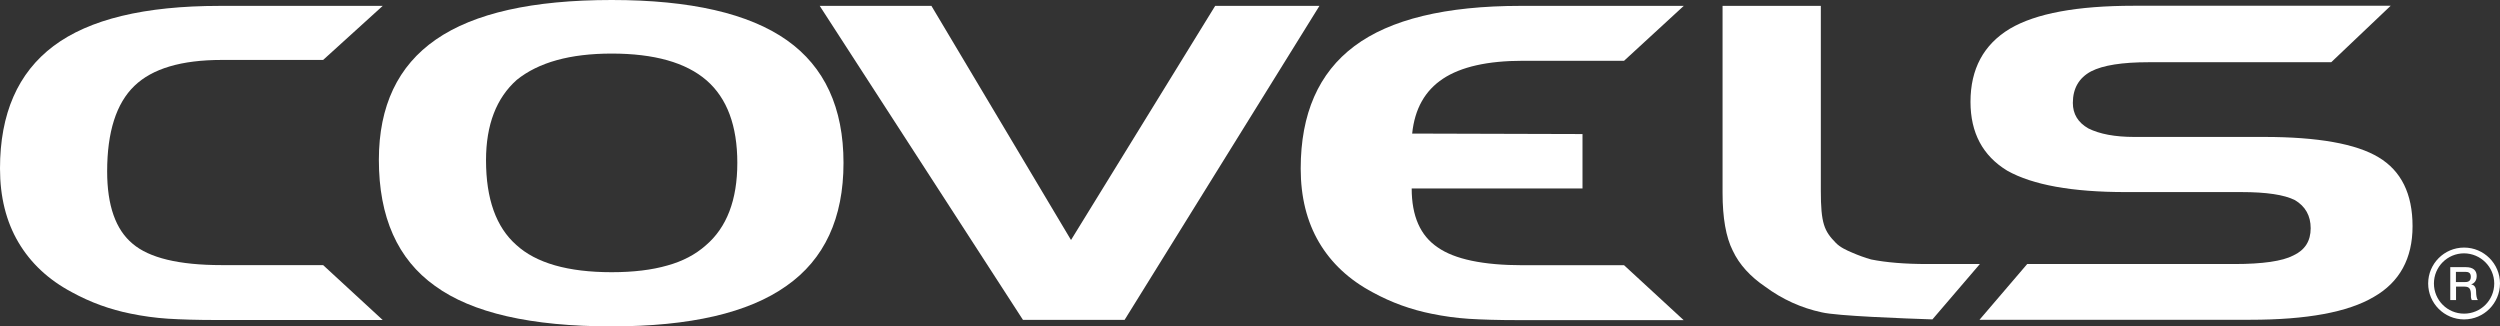
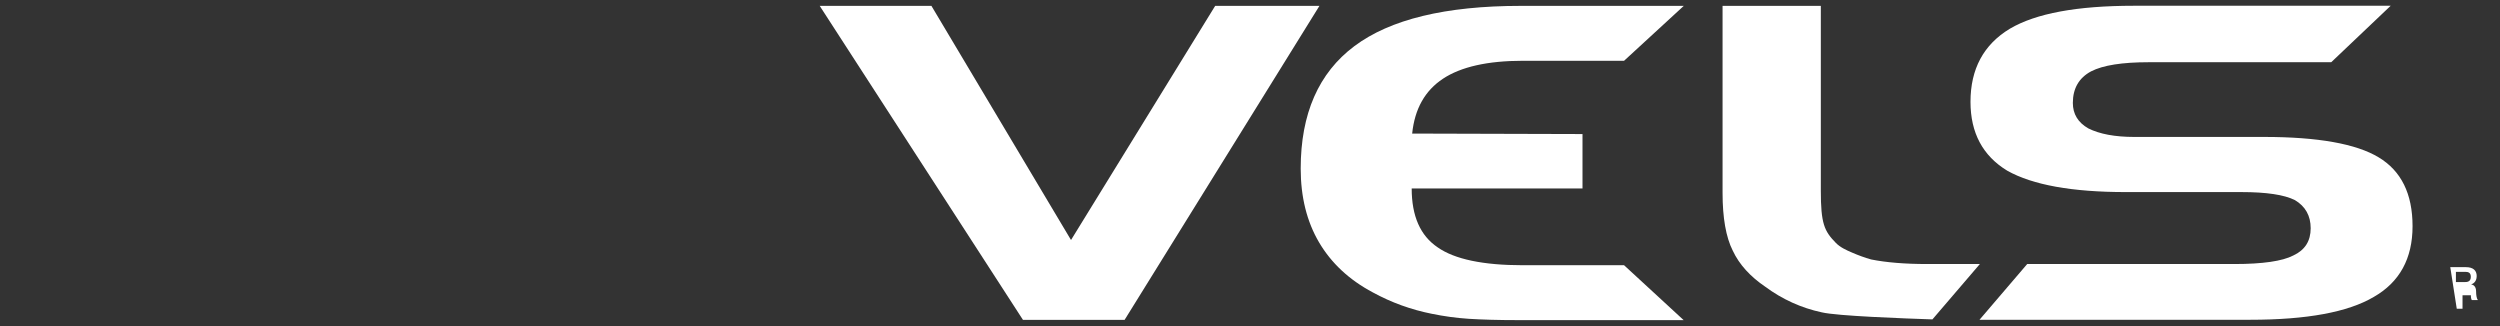
<svg xmlns="http://www.w3.org/2000/svg" id="Layer_1" x="0px" y="0px" viewBox="0 0 2081.2 271.8" style="enable-background:new 0 0 2081.2 271.8;" xml:space="preserve">
  <rect x="0" y="0" width="2081.2" height="271.8" fill="#333333" stroke="none" />
  <style type="text/css">	.st0{fill:#FFFFFF;}</style>
-   <path class="st0" d="M184.6,49.9c-33.6,0-57.8,7.2-72.7,21.6c-15.1,14.5-22.7,38.3-22.7,71.2c0,28.4,7.1,48.5,21.2,60.2  c13.8,11.8,38.5,17.8,74.2,17.8h84.4l49.6,45.7h-138c-16.2,0-29.9-0.4-41-1.1c-10.4-0.7-20.6-2.1-30.8-4.2  c-17.1-3.4-33.6-9.4-48.9-17.8c-19.6-10.4-34.4-24.3-44.6-41.6S0,163.9,0,140.3c0-45.7,14.9-79.7,44.6-102S120.4,4.9,182.8,4.9  h135.8l-49.6,45L184.6,49.9z" />
-   <path class="st0" d="M315.4,133.1c0-44.8,15.8-78.3,47.5-100.2C394.7,10.9,443.4,0,509.2,0c65.6,0,114.3,11.2,145.9,33.5  c31.4,22.2,47.1,56.3,47.1,102.1c0,46-15.8,80.2-47.5,102.4c-31.7,22.5-80.2,33.7-145.6,33.7c-67.1,0-116.1-11.2-147-33.7  C331,215.8,315.4,180.8,315.4,133.1z M509.2,44.6c-34.6,0-60.9,7.3-79,21.9c-17,15.1-25.6,37.4-25.6,66.9c0,32.2,8.4,55.7,25.2,70.5  c16.5,15.1,43,22.7,79.4,22.7c18.1,0,33.6-1.9,46.4-5.6c12.7-3.5,23.3-9.1,31.9-16.7c17.5-14.9,26.3-37.8,26.3-68.7  c0-30.9-8.5-53.8-25.6-68.7C571,52,544.6,44.6,509.2,44.6z" />
  <path class="st0" d="M851.6,266.3L682.4,4.9h93l116.2,194.9l120-194.9h86.8L936.2,266.3H851.6z" />
  <path class="st0" d="M1267.7,50.6c-29.2,0-51.4,5-66.4,14.9s-23.6,25.1-25.7,45.7l141.8,0.4v45.3h-142.2c0,23,7.2,39.3,21.6,49  c14.1,9.9,37.8,14.9,70.9,14.9h84.3l49.6,45.7h-138c-16.2,0-29.9-0.4-41-1.1c-10.4-0.7-20.6-2.1-30.8-4.2  c-17.1-3.4-33.7-9.4-49-17.8c-19.6-10.4-34.5-24.3-44.7-41.6s-15.3-37.8-15.3-61.4c0-45.7,14.9-79.7,44.7-102  c29.8-22.3,75.9-33.5,138.4-33.5h135.8L1352,50.6H1267.7z" />
  <path class="st0" d="M1940.7,51.8h-152c-22,0-38,2.5-47.9,7.6c-10.1,5.4-15.2,14.2-15.2,26.3c0,9.2,4.3,16.3,12.9,21.2  c9.4,4.7,22.2,7.1,38.2,7.1h108.1c44.8,0,76.7,5.7,95.4,17c18.8,11.3,28.2,30.4,28.2,57.3c0,27-10.8,46.6-32.3,58.9  c-21.5,12.7-55.8,19-102.8,19h-225.4l39.7-46.4h172.5c23.6,0,39.9-2.4,49-7.1c9.7-4.5,14.5-12,14.5-22.7c0-10.4-4.4-18.2-13.1-23.4  c-8.9-4.5-23.8-6.7-44.6-6.7h-96.3c-44.5,0-77.4-5.9-98.6-17.8c-20.4-12.4-30.6-31.5-30.6-57.3c0-27.4,10.9-47.7,32.8-60.9  c21.7-12.8,56.1-19.1,103.1-19.1h213.9L1940.7,51.8z" />
-   <path class="st0" d="M2039.8,222.4h13c6,0,9,2.7,9,7.4c0,5.2-3.6,6.6-4.5,6.9v0.1c1.6,0.2,4,1.5,4,5.8c0,3.2,0.5,6.1,1.5,7.2h-5.1  c-0.6-1.2-0.8-2.6-0.7-4c0-5-1-7.2-5.4-7.2h-7v11.2h-4.8L2039.8,222.4z M2044.5,234.8h7.8c3.1,0,4.6-1.4,4.6-4.4  c0-3.5-2.2-4.1-4.7-4.1h-7.7V234.8z" />
-   <path class="st0" d="M2051.3,265.9c-16.5,0-29.9-13.4-29.9-29.9c0-16.5,13.4-29.9,29.9-29.9c16.5,0,29.9,13.4,29.9,29.9  C2081.1,252.5,2067.8,265.9,2051.3,265.9z M2051.3,210.9c-13.9,0-25.1,11.2-25.1,25.1s11.2,25.1,25.1,25.1s25.1-11.2,25.1-25.1  c0,0,0,0,0,0C2076.4,222.2,2065.1,211,2051.3,210.9L2051.3,210.9z" />
+   <path class="st0" d="M2039.8,222.4h13c6,0,9,2.7,9,7.4c0,5.2-3.6,6.6-4.5,6.9v0.1c1.6,0.2,4,1.5,4,5.8c0,3.2,0.5,6.1,1.5,7.2h-5.1  c-0.6-1.2-0.8-2.6-0.7-4h-7v11.2h-4.8L2039.8,222.4z M2044.5,234.8h7.8c3.1,0,4.6-1.4,4.6-4.4  c0-3.5-2.2-4.1-4.7-4.1h-7.7V234.8z" />
  <path class="st0" d="M1604.5,219.8c-18.7,0-34.3-1.3-46.8-3.8c-5.3-1.5-10.5-3.4-15.6-5.6c-5.2-2.2-10.2-4.5-13.8-8.2  c-9.7-9.9-12.5-16.1-12.5-43.6V4.9h-81.8v155.6c0,20.8,2.8,36.9,8.5,48.2c5.4,11.5,14.5,21.5,27.2,30.1  c13.9,10.3,29.9,17.6,46.8,21.2c12.8,3.1,68.9,5.1,92.2,5.9l39.5-46.1L1604.5,219.8z" />
</svg>